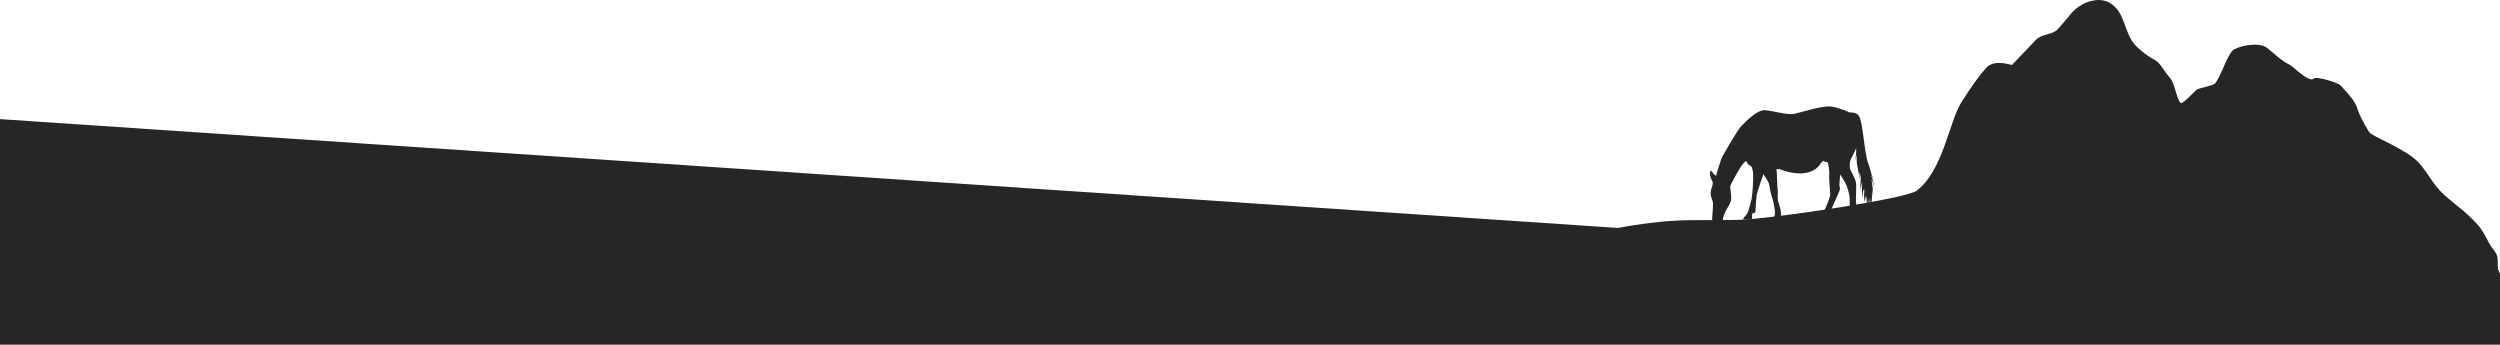
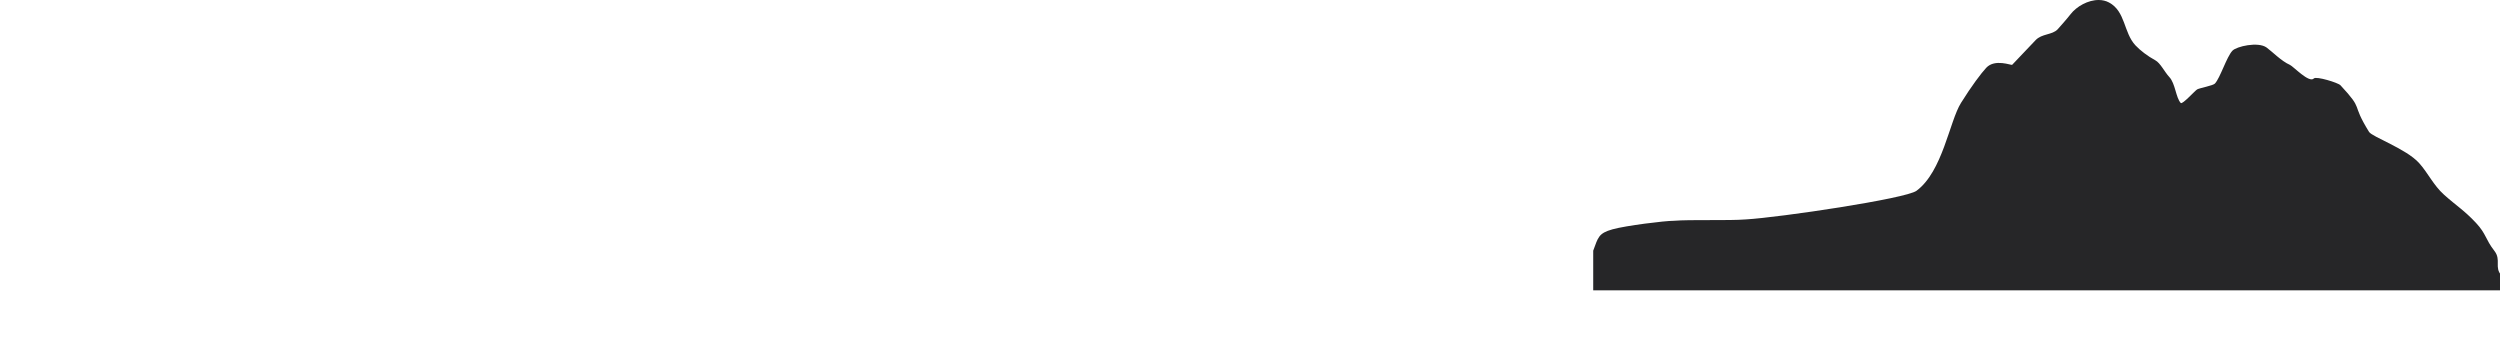
<svg xmlns="http://www.w3.org/2000/svg" width="1679" height="232" viewBox="0 0 1679 232" fill="none">
  <path d="M1409.58 0.001C1402.38 -0.066 1394.6 4.308 1390.51 9.65C1388.38 12.419 1382.94 18.583 1381.95 19.648C1378.31 23.574 1371.25 22.512 1367.08 27C1361.58 32.913 1357.09 37.373 1351.37 43.527C1350.88 44.047 1339.81 39.235 1333.95 45.535C1330.54 49.212 1324.17 57.638 1316.99 69.137C1309.24 81.565 1304.67 115.176 1287.13 128.126C1279.92 133.448 1195.5 146 1172.49 147.362C1161 148.278 1135 147.362 1124.14 148.278C1118 148.278 1092 151.5 1083 154C1073.48 156.645 1073.3 159.477 1070 168.35V195H1680C1678.47 192.879 1681.65 186.77 1680 185C1674.92 179.53 1680.02 174.665 1675.24 168.5C1668.98 160.408 1669.88 157.233 1662.91 149.738C1655.11 141.342 1649.7 138.205 1641.35 130.713C1634.25 124.349 1630.62 116.075 1624.62 109.451C1615.98 99.908 1593.13 91.934 1591.05 88.576C1578.41 68.175 1588.15 74.803 1571.87 57.28C1570.21 55.502 1555.51 51.056 1554 52.684C1550.85 56.069 1540.22 44.557 1537.83 43.527C1532.29 41.142 1525.76 34.44 1522.21 31.892C1516.53 27.821 1501.99 31.154 1499.27 34.084C1495.36 38.295 1491.12 52.254 1487.53 56.124C1486.26 57.489 1477.34 59.101 1475.66 60.008C1474.22 60.779 1465.72 70.37 1464.59 69.165C1461.27 65.585 1460.99 56.132 1456.94 51.768C1453.63 48.213 1450.95 42.342 1447.46 40.463C1442.51 37.802 1437.32 33.865 1434.16 30.456C1426.1 21.789 1427.61 7.695 1416.43 1.678C1414.31 0.54 1411.98 0.023 1409.58 0.001Z" fill="#262628" />
-   <path fill-rule="evenodd" clip-rule="evenodd" d="M1151 152.563C1151 152.563 1149.7 149.123 1149.92 145.934C1150.14 142.744 1150.82 137.075 1150.2 135.134C1149.59 133.188 1148.6 131.165 1148.9 128.861C1149.19 126.557 1150.11 125.132 1150.18 123.978C1150.25 122.824 1150.33 122.383 1150.33 122.383C1150.33 122.383 1148.34 119.131 1148.42 116.563C1148.49 113.994 1149.1 114.695 1149.56 115.136C1150.01 115.571 1151.46 117.416 1151.46 117.416L1152.53 118.024C1152.53 118.024 1155.63 106.747 1157.07 104.517C1158.51 102.288 1166.55 87.595 1169.52 84.641C1172.48 81.688 1180.07 73.549 1185.56 74.016C1191.03 74.488 1200.48 77.392 1205.05 76.461C1209.61 75.524 1224.22 70.581 1230.15 71.576C1236.1 72.577 1242.19 75.518 1242.19 75.518C1242.19 75.518 1246.68 75.115 1248.36 77.75C1250.04 80.386 1250.74 86.753 1251.36 90.994C1251.97 95.235 1253.06 105.493 1254.74 109.901C1256.43 114.31 1256.43 116.258 1257.5 118.546C1258.57 120.835 1258.8 121.54 1258.8 121.54L1256.39 117.006C1256.39 117.006 1258 121.502 1258.15 122.608C1258.31 123.713 1258.2 125.395 1258.2 125.395C1258.2 125.395 1257.89 122.524 1257.43 121.509C1256.97 120.499 1256.86 120.281 1256.86 120.281C1256.86 120.281 1257.74 125.713 1257.82 128.325C1257.9 130.932 1257.75 131.994 1257.75 131.994L1257.32 126.998C1257.32 126.998 1257.11 132.227 1257.19 134.527C1257.27 136.827 1257.04 137.803 1257.04 137.803L1256.5 132.588L1256.32 141.659L1255.62 132.551C1255.62 132.551 1255.56 139.9 1255.34 142.116L1255.11 144.332L1254.71 132.914L1254.15 140.756C1254.15 140.756 1253.84 132.837 1253.83 132.084L1253.83 131.33C1253.83 131.33 1253.27 134.217 1253.38 135.45C1253.5 136.689 1253.39 137.663 1253.39 137.663L1252.73 131.122L1252.28 136.082C1252.28 136.082 1251.74 131.753 1251.97 129.89C1252.19 128.027 1252.03 126.882 1252.03 126.882C1252.03 126.882 1251.2 127.418 1251.05 129.987C1250.9 132.556 1250.91 133.002 1250.91 133.002C1250.91 133.002 1250.29 128.935 1250.51 126.545C1250.73 124.149 1250.58 122.737 1250.58 122.117C1250.58 121.497 1249.6 127.436 1249.6 127.436C1249.6 127.436 1249.36 123.371 1249.59 121.595C1249.81 119.825 1249.51 118.055 1249.2 117.084C1248.89 116.114 1248.62 115.723 1248.62 115.723C1248.62 115.723 1248.82 117.709 1248.93 118.728C1249.05 119.746 1249.13 120.452 1249.13 120.452C1249.13 120.452 1248.36 117.227 1248.25 116.035C1248.13 114.842 1246.94 110.207 1246.93 107.64L1246.93 104.013L1246.02 107.471C1246.02 107.471 1246.62 103.396 1246.62 101.976L1246.61 99.501C1246.61 99.501 1244.42 104.394 1243.2 106.621C1241.99 108.848 1242 112.563 1242.84 114.234C1243.68 115.911 1245.51 119.252 1246.28 121.724C1247.04 124.19 1246.3 132.167 1246.45 135.173C1246.61 138.185 1247.91 142.505 1247.23 144.46C1246.55 146.415 1245.19 147.137 1244.96 147.759C1244.73 148.382 1245.11 149.618 1244.58 150.51C1244.05 151.403 1239.56 151.273 1238.88 151.193C1238.19 151.108 1238.8 149.641 1239.55 148.972C1240.32 148.297 1241.99 145.938 1242.29 144.694C1242.59 143.451 1242.19 135.886 1242.19 133.053C1242.18 130.219 1240.34 124.751 1239.43 122.994C1238.51 121.23 1235.91 117.191 1235.91 117.191C1235.91 117.191 1235.32 122.952 1235.32 124.1C1235.32 125.253 1236.24 126.483 1235.25 128.528C1234.27 130.573 1228.28 144.449 1228.28 144.449C1228.28 144.449 1227.75 147.022 1226.84 147.386C1225.93 147.749 1224.94 148.201 1224.71 148.916C1224.49 149.625 1224.41 150.64 1223.99 150.911C1223.58 151.183 1219.62 151.713 1219.01 151.013C1218.4 150.313 1219.69 148.259 1220.83 147.232C1221.97 146.199 1222.76 146.237 1223.41 145.163C1224.06 144.096 1229.17 133.15 1229.17 130.762C1229.16 128.375 1228.23 119.53 1228.53 117.226C1228.83 114.922 1227.6 109.047 1227.6 109.047C1227.6 109.047 1225.32 108.719 1224.9 108.191C1224.48 107.668 1224.03 108.426 1223.3 109.141C1222.58 109.856 1220.54 114.834 1212.54 116.162C1204.55 117.49 1196.33 113.953 1195.49 113.696C1194.65 113.439 1193.13 113.543 1193.13 113.543C1193.13 113.543 1193.6 120.532 1193.61 123.54C1193.61 126.548 1194.15 127.788 1194 129.644C1193.85 131.506 1193.78 134.253 1194.39 135.84C1195 137.421 1196.08 141.397 1196.08 142.724C1196.08 144.051 1196.39 145.375 1195.33 146.714C1194.26 148.052 1193.96 149.122 1193.81 150.097C1193.66 151.073 1192.75 151.703 1191.53 151.803C1190.31 151.904 1187.8 152.551 1187.8 151.578C1187.8 150.604 1188.94 149.177 1189.62 148.37C1190.3 147.569 1192.35 146.039 1192.04 142.235C1191.73 138.437 1190.81 134.46 1189.74 131.377C1188.67 128.289 1188.59 124.928 1187.89 122.989C1187.21 121.043 1184.3 117.007 1184.3 117.007C1184.3 117.007 1180.14 128.649 1179.84 130.687C1179.54 132.724 1178.95 139.726 1179.02 140.785C1179.1 141.851 1178.88 142.914 1178.12 143.009C1177.35 143.105 1176.59 143.472 1176.59 144.266C1176.59 145.066 1176.98 146.389 1176.6 146.92C1176.22 147.458 1170.89 147.87 1170.74 147.165C1170.59 146.459 1173.09 144.218 1173.63 143.059C1174.16 141.906 1175.89 135.952 1176.42 133.205C1176.95 130.452 1177.69 120.175 1177.38 116.464C1177.07 112.747 1176.15 111.696 1176.15 111.696C1176.15 111.696 1174.17 110.831 1173.71 109.863C1173.26 108.894 1172.72 108.193 1172.72 108.193C1172.72 108.193 1171.27 108.829 1169.3 111.771C1167.33 114.714 1162.4 123.624 1162.09 124.861C1161.79 126.105 1163.1 132.465 1162.57 134.598C1162.04 136.725 1160.6 138.867 1159.31 141.095C1158.02 143.318 1156.96 146.783 1157.04 147.756C1157.12 148.729 1156.81 149.972 1156.51 150.509C1156.21 151.039 1155.37 152.642 1154.69 152.829C1154.01 153.011 1153.24 153.066 1153.24 153.066C1153.24 153.066 1151.68 153.79 1151 152.563Z" fill="#262628" />
-   <path d="M1680 193.014L0 80V231.5H1680V193.014Z" fill="#262628" />
</svg>